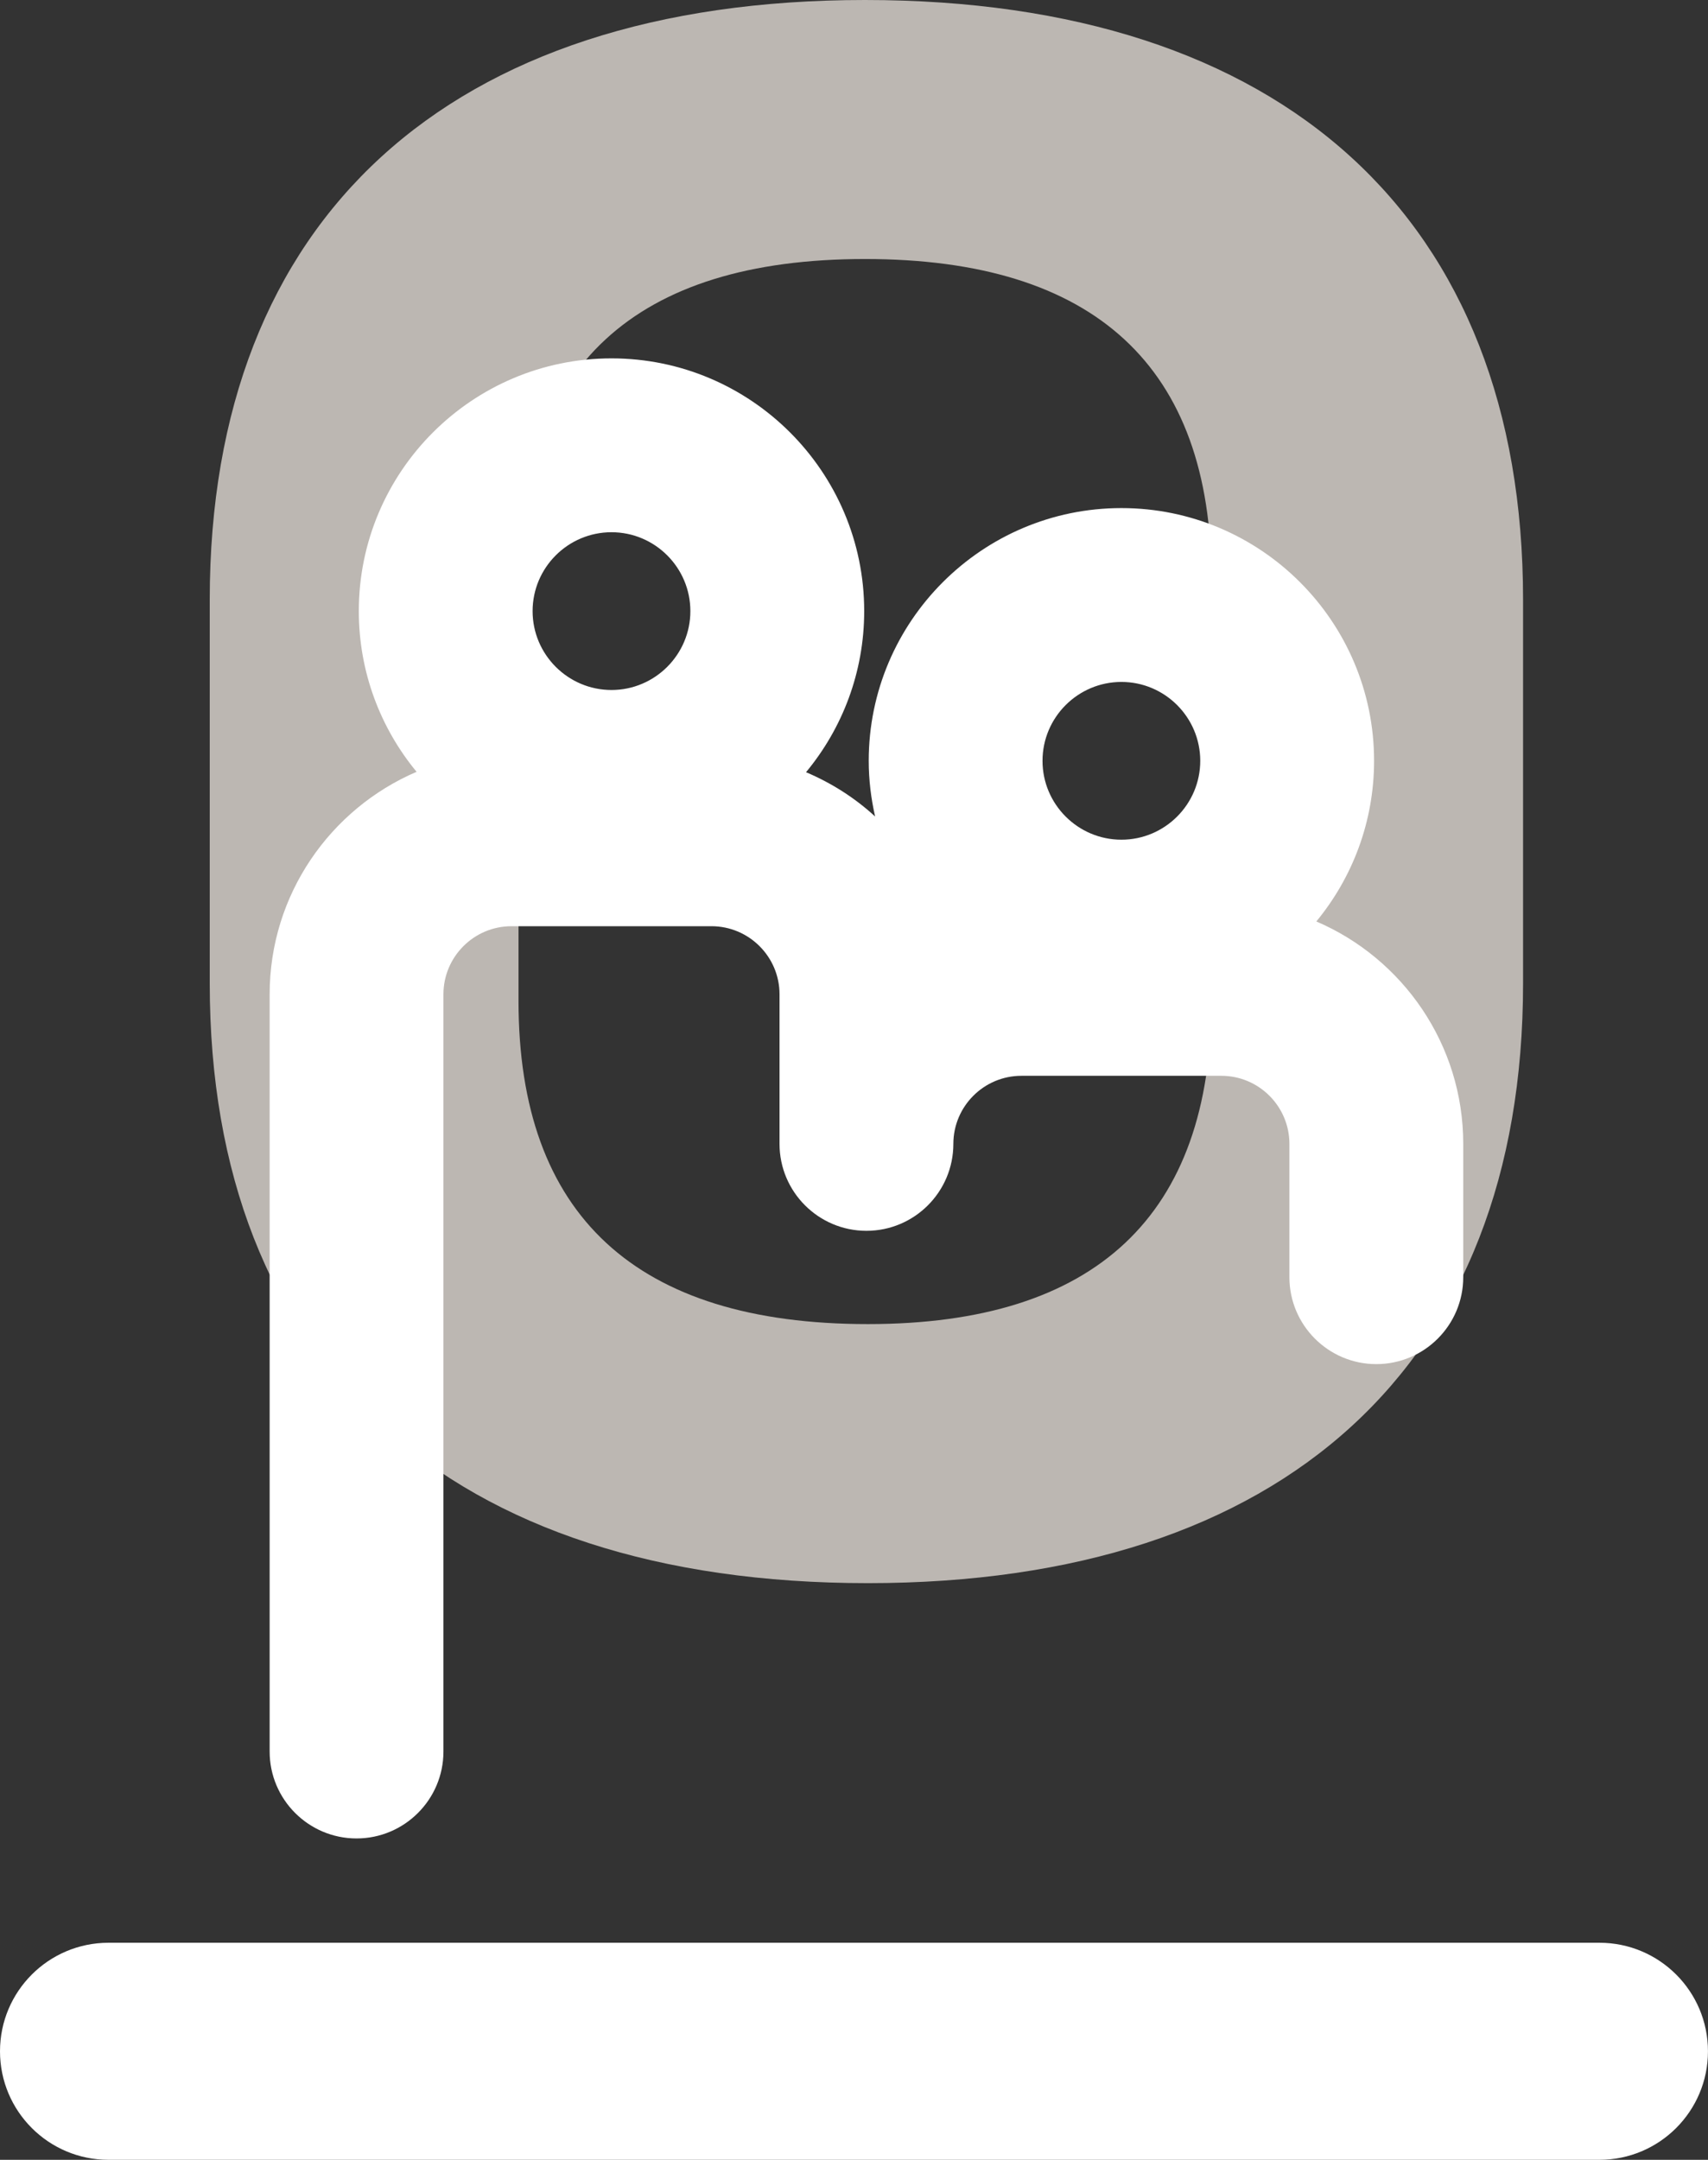
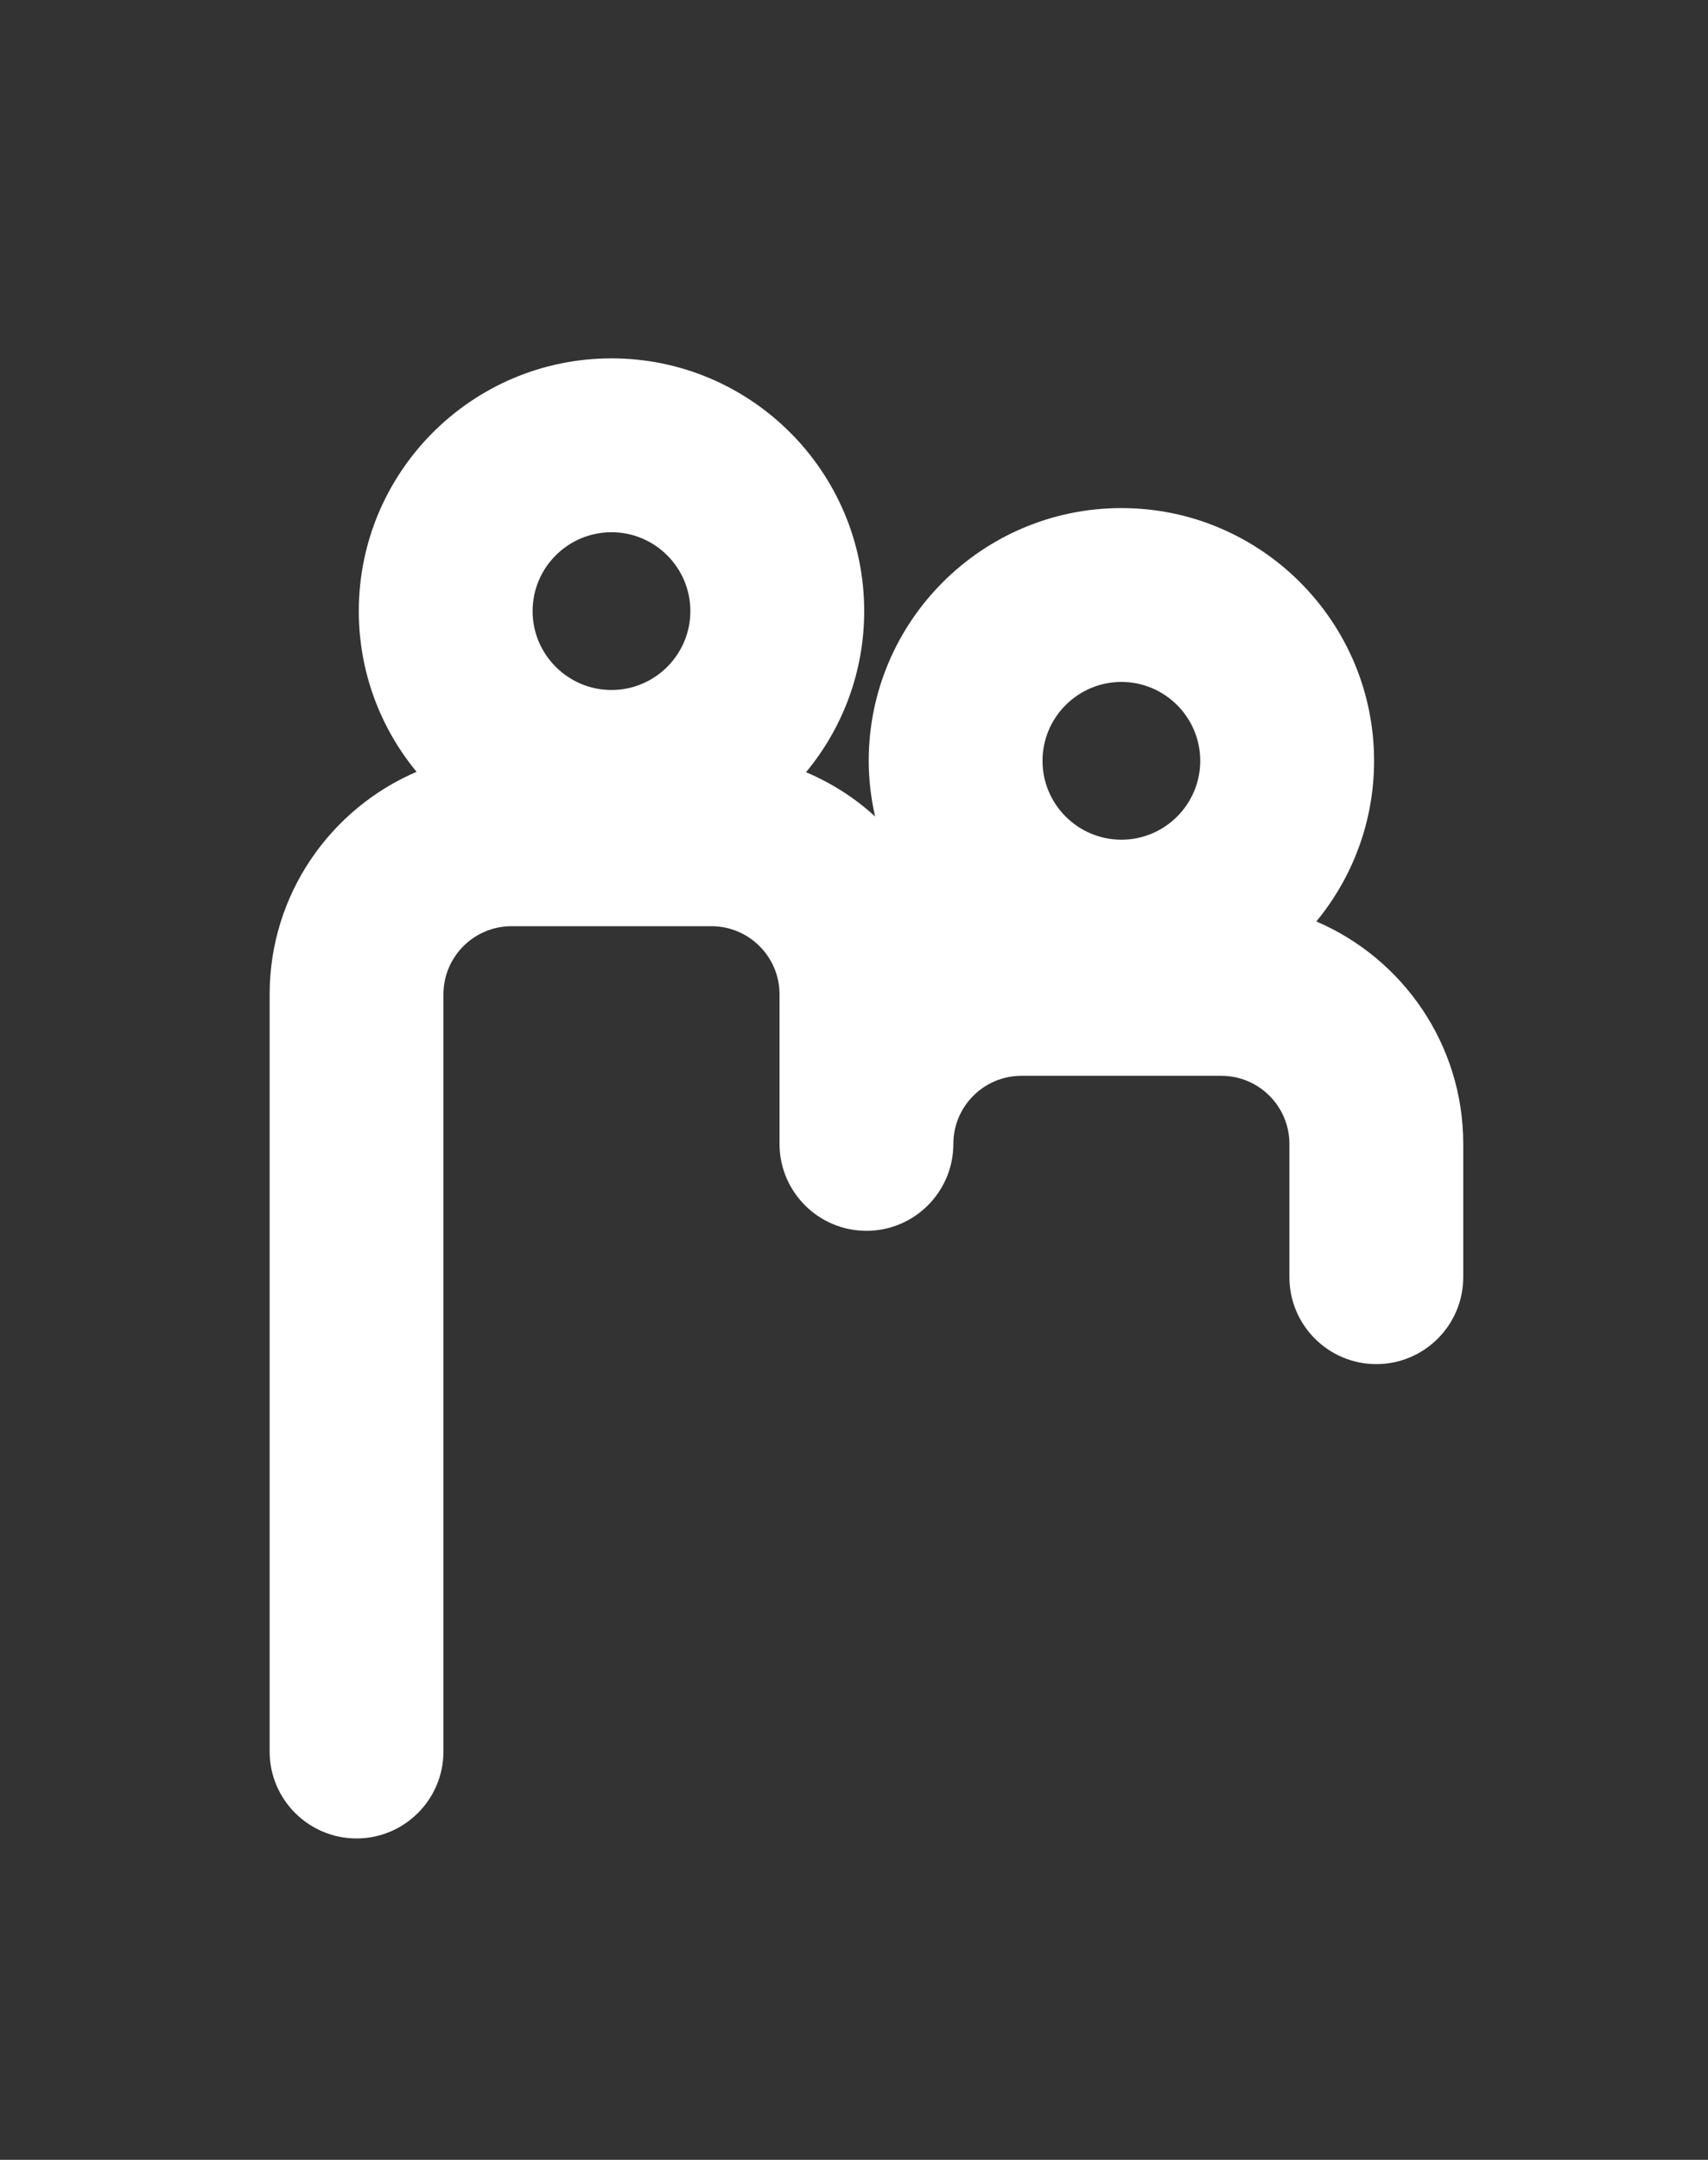
<svg xmlns="http://www.w3.org/2000/svg" id="Ebene_1" width="44.137" height="55.802" viewBox="0 0 44.137 55.802">
  <rect x="0" y="0" width="44.137" height="55.802" fill="#333333" stroke="none" />
  <defs>
    <style>.cls-1{fill:#fff;}.cls-2{fill:#bcb7b2;}</style>
  </defs>
-   <path class="cls-1" d="M41.332,55.802H2.804c-1.549,0-2.804-1.256-2.804-2.804s1.256-2.804,2.804-2.804h38.528c1.549,0,2.804,1.256,2.804,2.804s-1.256,2.804-2.804,2.804Z" />
-   <path class="cls-2" d="M22.352,0C11.591,0,5.42,5.647,5.42,15.493v9.915c0,9.847,6.199,15.495,17.007,15.495,10.76,0,16.931-5.647,16.931-15.495v-9.915c0-9.846-6.199-15.493-17.007-15.493ZM13.399,14.963c0-5.488,3.012-8.271,8.953-8.271s8.953,2.783,8.953,8.271v10.899c0,5.54-2.987,8.348-8.877,8.348-5.992,0-9.029-2.808-9.029-8.348v-10.899Z" />
  <path class="cls-1" d="M34.016,23.807c.931-1.129,1.492-2.575,1.492-4.15,0-3.601-2.929-6.53-6.529-6.53-3.601,0-6.53,2.93-6.53,6.53,0,.495.06.975.165,1.438-.522-.48-1.125-.864-1.785-1.144.938-1.131,1.503-2.582,1.503-4.162,0-3.601-2.929-6.53-6.53-6.53s-6.53,2.929-6.53,6.53c0,1.576.561,3.023,1.493,4.152-2.23.956-3.797,3.172-3.797,5.748v19.565c0,1.238,1.007,2.245,2.245,2.245,1.239,0,2.246-1.007,2.246-2.245v-19.565c0-.97.789-1.759,1.759-1.759h5.167c.97,0,1.759.789,1.759,1.759v3.865c0,1.239,1.007,2.246,2.246,2.246s2.246-1.007,2.246-2.246c0-.97.789-1.759,1.759-1.759h5.166c.97,0,1.759.789,1.759,1.759v3.444c0,1.239,1.007,2.246,2.246,2.246s2.246-1.007,2.246-2.246v-3.444c0-2.575-1.566-4.791-3.796-5.747ZM28.979,21.695c-1.124,0-2.039-.915-2.039-2.038s.915-2.038,2.039-2.038c1.123,0,2.037.915,2.037,2.038s-.914,2.038-2.037,2.038ZM13.763,15.789c0-1.124.915-2.038,2.039-2.038,1.124,0,2.038.915,2.038,2.038s-.915,2.038-2.038,2.038c-1.124,0-2.039-.915-2.039-2.038Z" />
</svg>